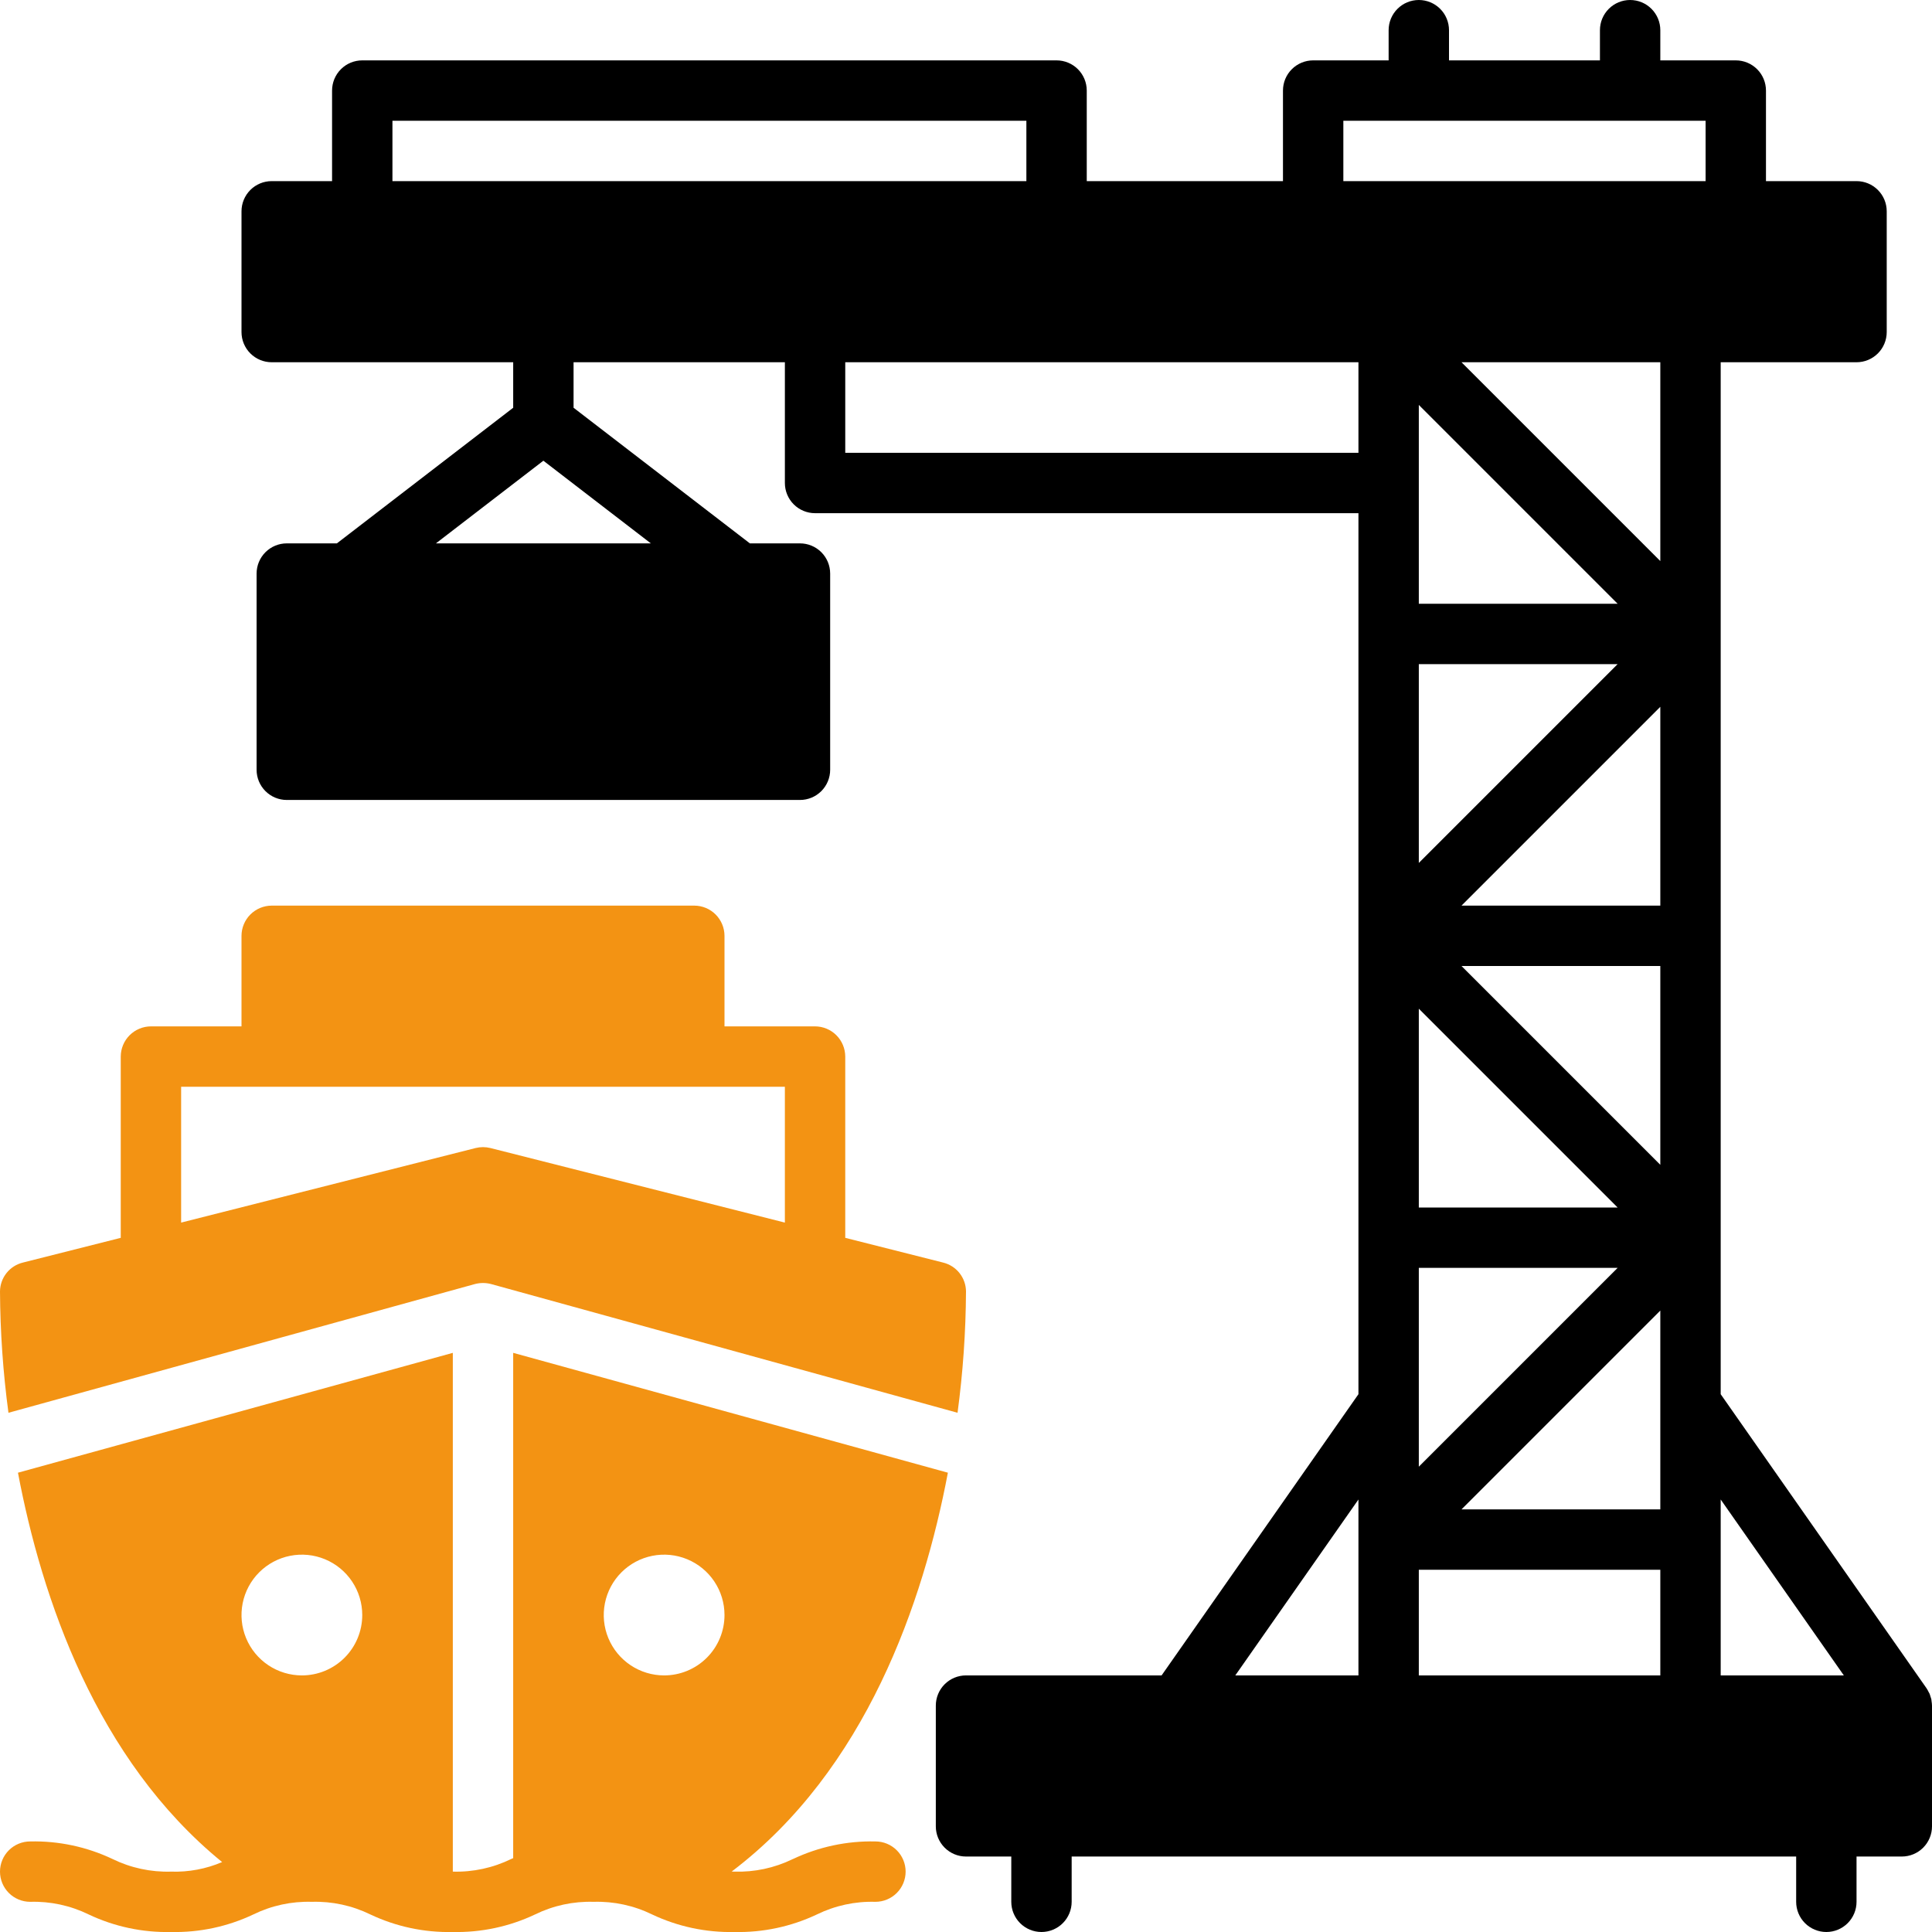
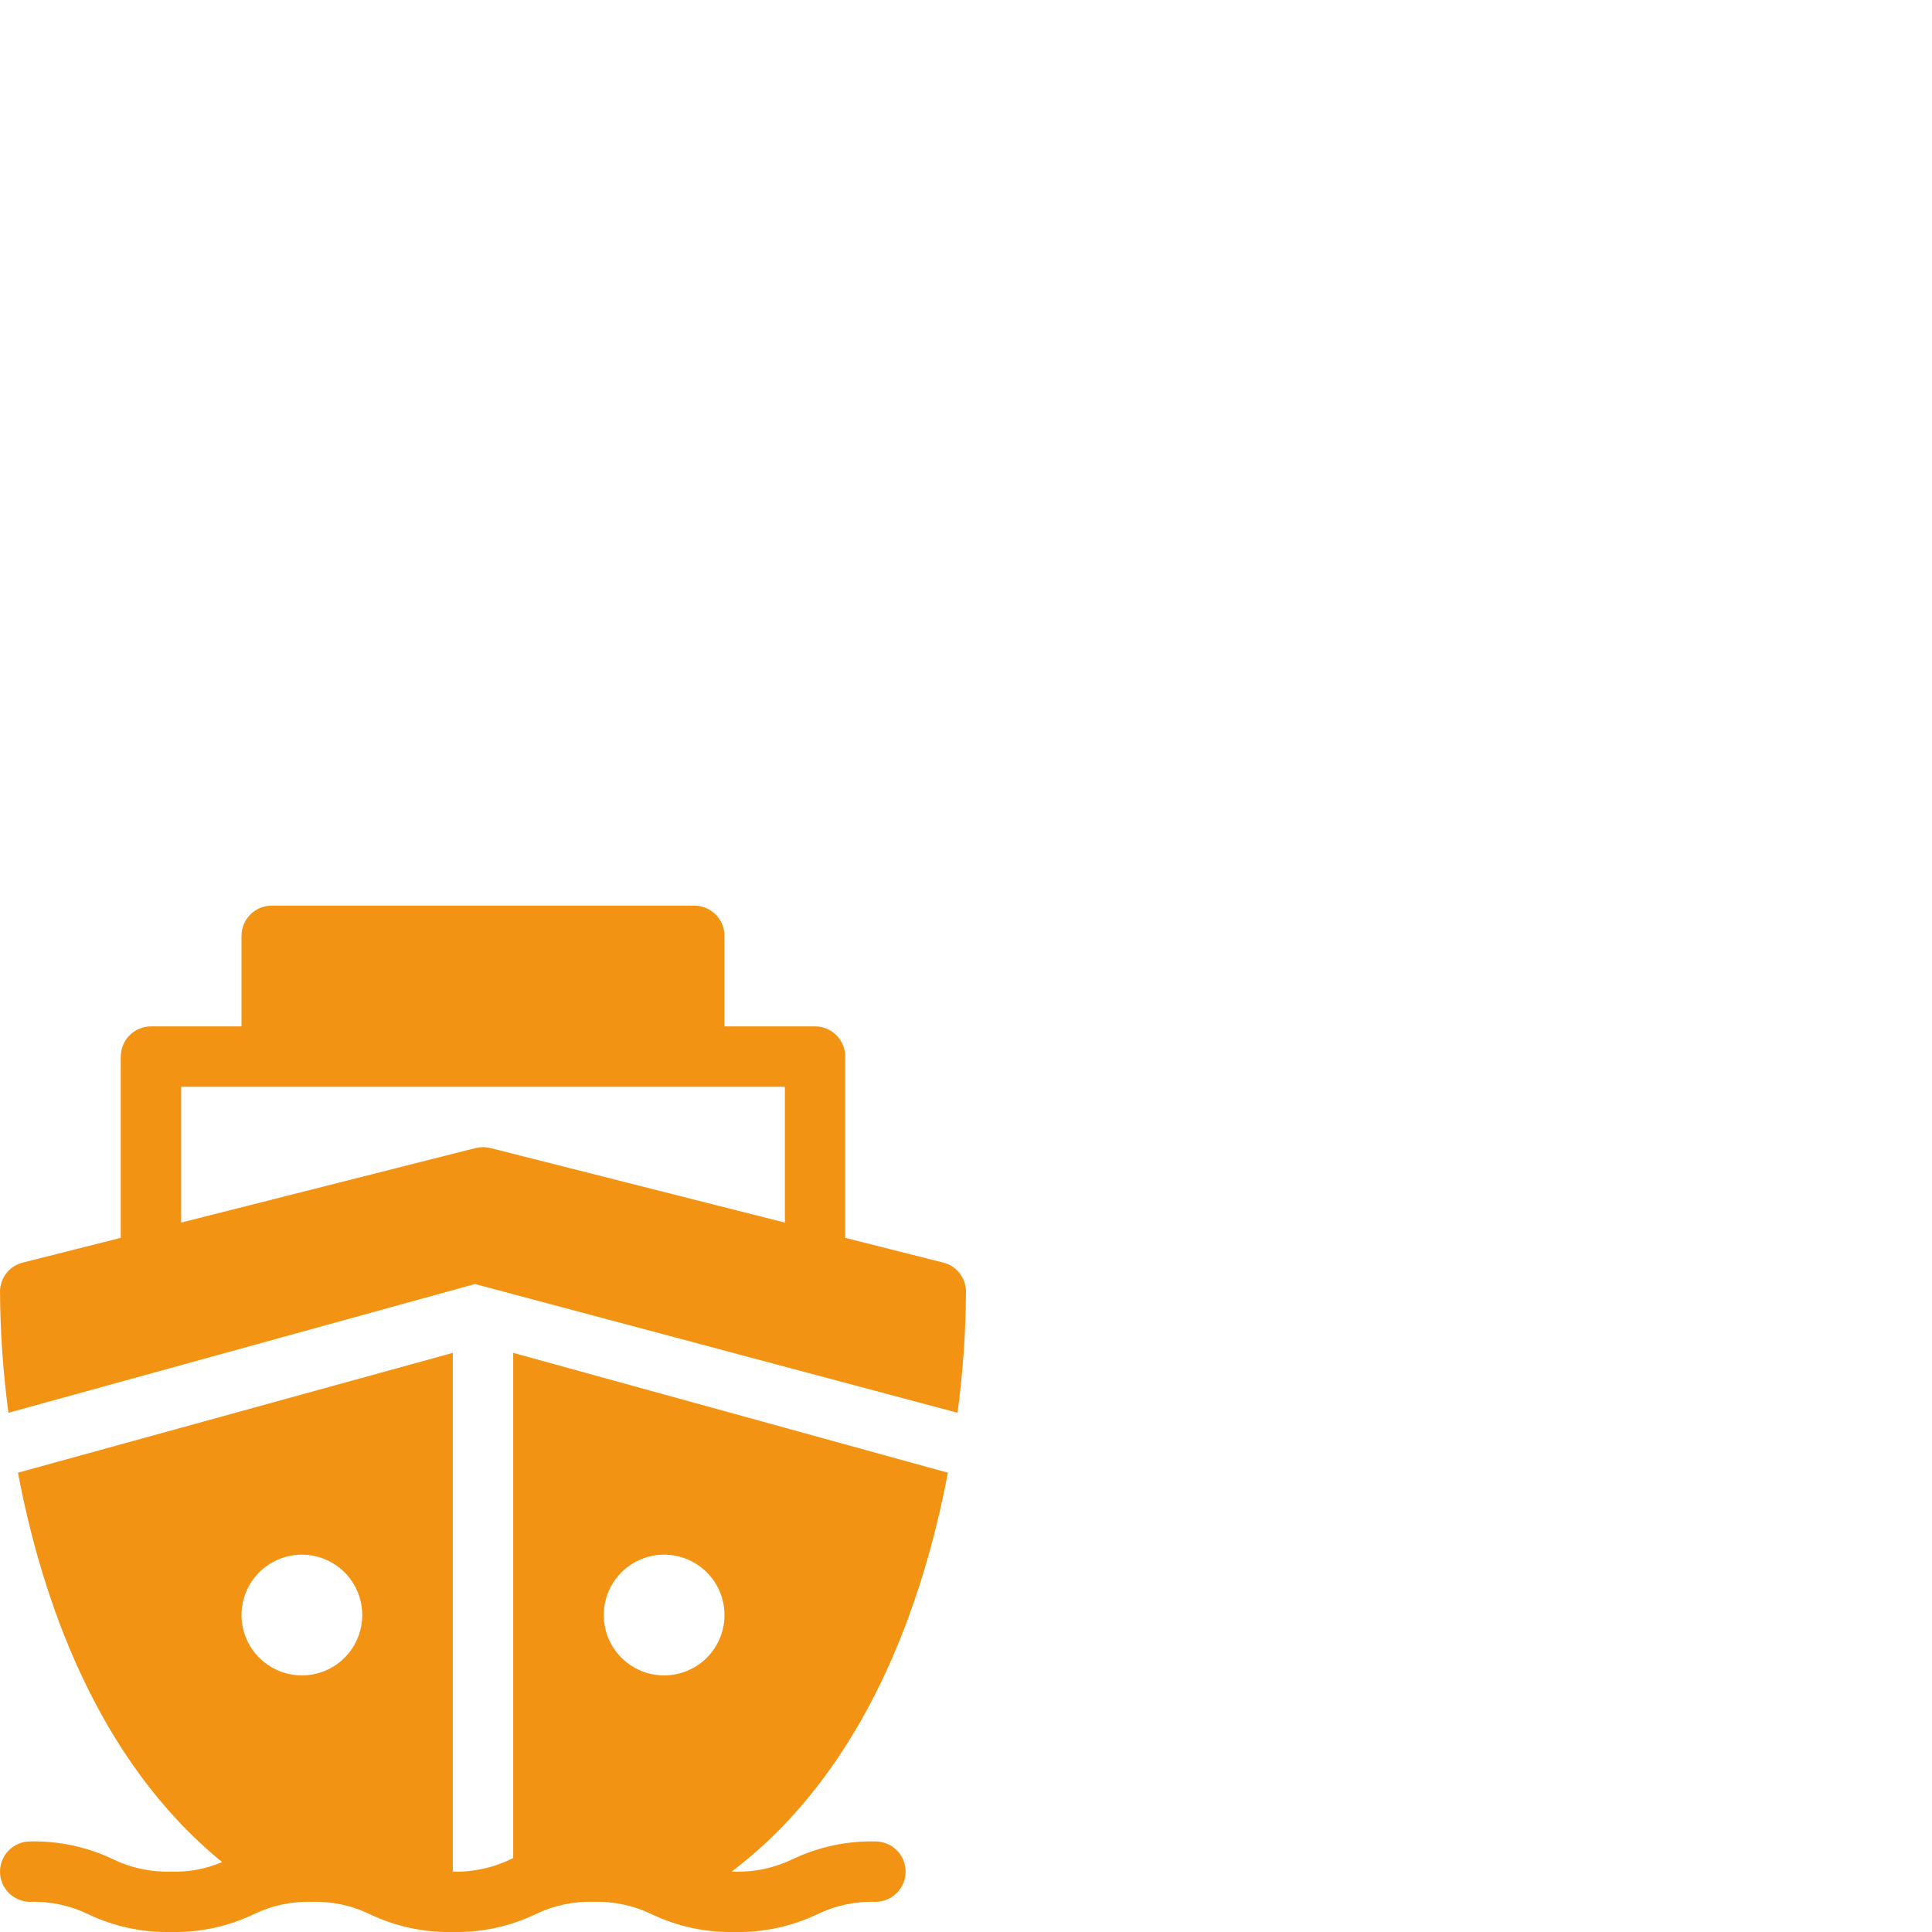
<svg xmlns="http://www.w3.org/2000/svg" width="500" height="500" viewBox="0 0 500 500" fill="none">
  <g clip-path="url(#clip0_330_204)">
-     <path d="M499.994 441.34C499.983 440.983 499.947 440.627 499.887 440.275C499.864 440.119 499.865 439.956 499.833 439.803C499.78 439.551 499.681 439.307 499.603 439.059C499.526 438.818 499.47 438.567 499.371 438.337C499.307 438.185 499.208 438.045 499.133 437.897C498.984 437.582 498.813 437.278 498.623 436.985L498.59 436.926L445.313 360.817V93.75H480.47C482.542 93.75 484.529 92.927 485.994 91.462C487.459 89.997 488.282 88.01 488.282 85.938V54.688C488.282 52.615 487.459 50.628 485.994 49.163C484.529 47.698 482.542 46.875 480.47 46.875H457.032V23.438C457.032 21.366 456.209 19.378 454.744 17.913C453.279 16.448 451.292 15.625 449.22 15.625H429.688V7.812C429.688 5.74 428.865 3.753 427.4 2.288C425.935 0.823 423.948 0 421.876 0C419.804 0 417.817 0.823 416.352 2.288C414.887 3.753 414.063 5.74 414.063 7.812V15.625H375.001V7.812C375.001 5.74 374.178 3.753 372.713 2.288C371.248 0.823 369.26 0 367.188 0C365.116 0 363.129 0.823 361.664 2.288C360.199 3.753 359.376 5.74 359.376 7.812V15.625H339.845C337.773 15.625 335.786 16.448 334.321 17.913C332.855 19.378 332.032 21.366 332.032 23.438V46.875H281.251V23.438C281.251 21.366 280.428 19.378 278.963 17.913C277.498 16.448 275.51 15.625 273.438 15.625H93.751C91.679 15.625 89.692 16.448 88.227 17.913C86.762 19.378 85.939 21.366 85.939 23.438V46.875H70.314C68.242 46.875 66.254 47.698 64.789 49.163C63.324 50.628 62.501 52.615 62.501 54.688V85.938C62.501 88.01 63.324 89.997 64.789 91.462C66.254 92.927 68.242 93.75 70.314 93.75H132.813V105.526L87.185 140.625H74.22C72.148 140.625 70.161 141.448 68.696 142.913C67.231 144.378 66.407 146.366 66.407 148.438V199.219C66.407 201.291 67.231 203.278 68.696 204.743C70.161 206.208 72.148 207.031 74.22 207.031H207.032C209.104 207.031 211.091 206.208 212.556 204.743C214.021 203.278 214.845 201.291 214.845 199.219V148.438C214.845 146.366 214.021 144.378 212.556 142.913C211.091 141.448 209.104 140.625 207.032 140.625H194.066L148.438 105.526V93.75H203.126V125C203.126 127.072 203.949 129.059 205.414 130.524C206.879 131.989 208.867 132.812 210.938 132.812H351.563V360.817L300.62 433.594H250.001C247.929 433.594 245.942 434.417 244.477 435.882C243.012 437.347 242.189 439.334 242.188 441.406V472.656C242.189 474.728 243.012 476.715 244.477 478.18C245.942 479.646 247.929 480.469 250.001 480.469H261.72V492.188C261.72 494.26 262.543 496.247 264.008 497.712C265.473 499.177 267.46 500 269.532 500C271.604 500 273.591 499.177 275.056 497.712C276.522 496.247 277.345 494.26 277.345 492.188V480.469H464.845V492.188C464.845 494.26 465.668 496.247 467.133 497.712C468.598 499.177 470.585 500 472.657 500C474.729 500 476.716 499.177 478.182 497.712C479.647 496.247 480.47 494.26 480.47 492.188V480.469H492.188C494.26 480.469 496.248 479.646 497.713 478.18C499.178 476.715 500.001 474.728 500.001 472.656V441.406L499.994 441.34ZM351.563 433.594H319.695L351.564 388.067L351.563 433.594ZM168.436 140.625H112.816L140.626 119.232L168.436 140.625ZM101.563 46.875V31.25H265.626V46.875H101.563ZM351.563 117.188H218.751V93.75H351.563V117.188ZM429.688 433.594H367.188V406.25H429.688V433.594ZM418.641 171.875L367.188 223.328V171.875H418.641ZM367.188 156.25V104.797L418.641 156.25H367.188ZM418.641 328.125L367.188 379.578V328.125H418.641ZM367.188 312.5V261.047L418.641 312.5H367.188ZM429.688 390.625H378.236L429.688 339.172V390.625ZM429.688 301.453L378.236 250H429.688V301.453ZM429.688 234.375H378.236L429.688 182.922V234.375ZM429.688 145.203L378.236 93.75H429.688V145.203ZM441.407 46.875H347.657V31.25H441.407V46.875ZM445.313 433.594V388.067L477.182 433.594L445.313 433.594Z" fill="black" />
-     <path d="M122.93 332.305C124.288 331.953 125.713 331.953 127.071 332.305L247.812 365.625C249.211 355.214 249.942 344.723 250 334.219C249.983 332.497 249.394 330.83 248.327 329.48C247.259 328.129 245.773 327.172 244.102 326.758L218.75 320.352V273.438C218.744 271.367 217.919 269.384 216.455 267.92C214.991 266.456 213.008 265.631 210.938 265.625H187.5V242.188C187.494 240.117 186.669 238.134 185.205 236.67C183.741 235.206 181.758 234.381 179.688 234.375H70.312C68.242 234.381 66.259 235.206 64.795 236.67C63.331 238.134 62.506 240.117 62.5 242.188V265.625H39.062C36.992 265.631 35.009 266.456 33.545 267.92C32.081 269.384 31.256 271.367 31.25 273.438V320.352L5.898 326.758C4.227 327.172 2.741 328.129 1.673 329.48C0.606 330.83 0.017 332.497 0 334.219C0.058 344.723 0.789 355.214 2.188 365.625L122.93 332.305ZM46.875 281.25H203.125V316.406L126.914 297.109C125.657 296.797 124.343 296.797 123.086 297.109L46.875 316.406V281.25Z" fill="#F39313" />
+     <path d="M122.93 332.305L247.812 365.625C249.211 355.214 249.942 344.723 250 334.219C249.983 332.497 249.394 330.83 248.327 329.48C247.259 328.129 245.773 327.172 244.102 326.758L218.75 320.352V273.438C218.744 271.367 217.919 269.384 216.455 267.92C214.991 266.456 213.008 265.631 210.938 265.625H187.5V242.188C187.494 240.117 186.669 238.134 185.205 236.67C183.741 235.206 181.758 234.381 179.688 234.375H70.312C68.242 234.381 66.259 235.206 64.795 236.67C63.331 238.134 62.506 240.117 62.5 242.188V265.625H39.062C36.992 265.631 35.009 266.456 33.545 267.92C32.081 269.384 31.256 271.367 31.25 273.438V320.352L5.898 326.758C4.227 327.172 2.741 328.129 1.673 329.48C0.606 330.83 0.017 332.497 0 334.219C0.058 344.723 0.789 355.214 2.188 365.625L122.93 332.305ZM46.875 281.25H203.125V316.406L126.914 297.109C125.657 296.797 124.343 296.797 123.086 297.109L46.875 316.406V281.25Z" fill="#F39313" />
    <path d="M226.562 476.563C219.204 476.399 211.908 477.952 205.255 481.098L205.234 481.094C205.178 481.118 205.098 481.163 205.039 481.19C200.384 483.44 195.254 484.532 190.086 484.375C189.827 484.375 189.608 484.36 189.358 484.357C224.147 458.027 238.986 414.563 245.312 381.133L132.812 350.117V480.887C132.647 480.958 132.473 481.03 132.309 481.1C127.609 483.402 122.419 484.525 117.188 484.374V350.117L4.648 381.133C10.78 413.55 24.919 455.379 57.487 481.903C53.31 483.687 48.791 484.531 44.251 484.375C39.013 484.53 33.816 483.407 29.11 481.102C22.461 477.952 15.168 476.398 7.812 476.563C5.74 476.563 3.753 477.386 2.288 478.851C0.823 480.316 0 482.303 0 484.375C0 486.447 0.823 488.434 2.288 489.899C3.753 491.364 5.74 492.188 7.812 492.188C13.05 492.032 18.247 493.156 22.953 495.461C29.602 498.61 36.895 500.164 44.251 500C51.608 500.164 58.903 498.61 65.556 495.462C70.262 493.156 75.461 492.032 80.7 492.188C85.942 492.032 91.142 493.156 95.852 495.462C102.506 498.61 109.802 500.164 117.161 500C124.519 500.163 131.813 498.61 138.466 495.462C143.174 493.156 148.374 492.032 153.614 492.188C158.857 492.032 164.059 493.156 168.77 495.462C175.427 498.61 182.725 500.163 190.086 500C197.447 500.164 204.744 498.61 211.399 495.462C216.113 493.157 221.317 492.033 226.562 492.188C228.635 492.188 230.622 491.364 232.087 489.899C233.552 488.434 234.375 486.447 234.375 484.375C234.375 482.303 233.552 480.316 232.087 478.851C230.622 477.386 228.635 476.563 226.562 476.563ZM78.125 433.594C75.035 433.594 72.014 432.677 69.444 430.96C66.875 429.244 64.872 426.803 63.689 423.948C62.507 421.093 62.197 417.951 62.8 414.92C63.403 411.89 64.891 409.105 67.076 406.92C69.262 404.735 72.046 403.247 75.077 402.644C78.108 402.041 81.249 402.351 84.104 403.533C86.96 404.716 89.4 406.718 91.117 409.288C92.834 411.857 93.75 414.878 93.75 417.969C93.751 420.021 93.347 422.053 92.562 423.949C91.777 425.845 90.626 427.568 89.175 429.019C87.724 430.47 86.001 431.62 84.105 432.406C82.209 433.191 80.177 433.594 78.125 433.594ZM171.875 433.594C168.785 433.594 165.764 432.677 163.194 430.96C160.625 429.244 158.622 426.803 157.439 423.948C156.257 421.093 155.947 417.951 156.55 414.92C157.153 411.89 158.641 409.105 160.826 406.92C163.012 404.735 165.796 403.247 168.827 402.644C171.858 402.041 174.999 402.351 177.854 403.533C180.71 404.716 183.15 406.718 184.867 409.288C186.584 411.857 187.5 414.878 187.5 417.969C187.501 420.021 187.097 422.053 186.312 423.949C185.527 425.845 184.376 427.568 182.925 429.019C181.474 430.47 179.751 431.62 177.855 432.406C175.959 433.191 173.927 433.594 171.875 433.594Z" fill="#F39313" />
  </g>
  <defs>
    <clipPath id="clip0_330_204">
      <rect width="500" height="500" fill="white" />
    </clipPath>
  </defs>
</svg>